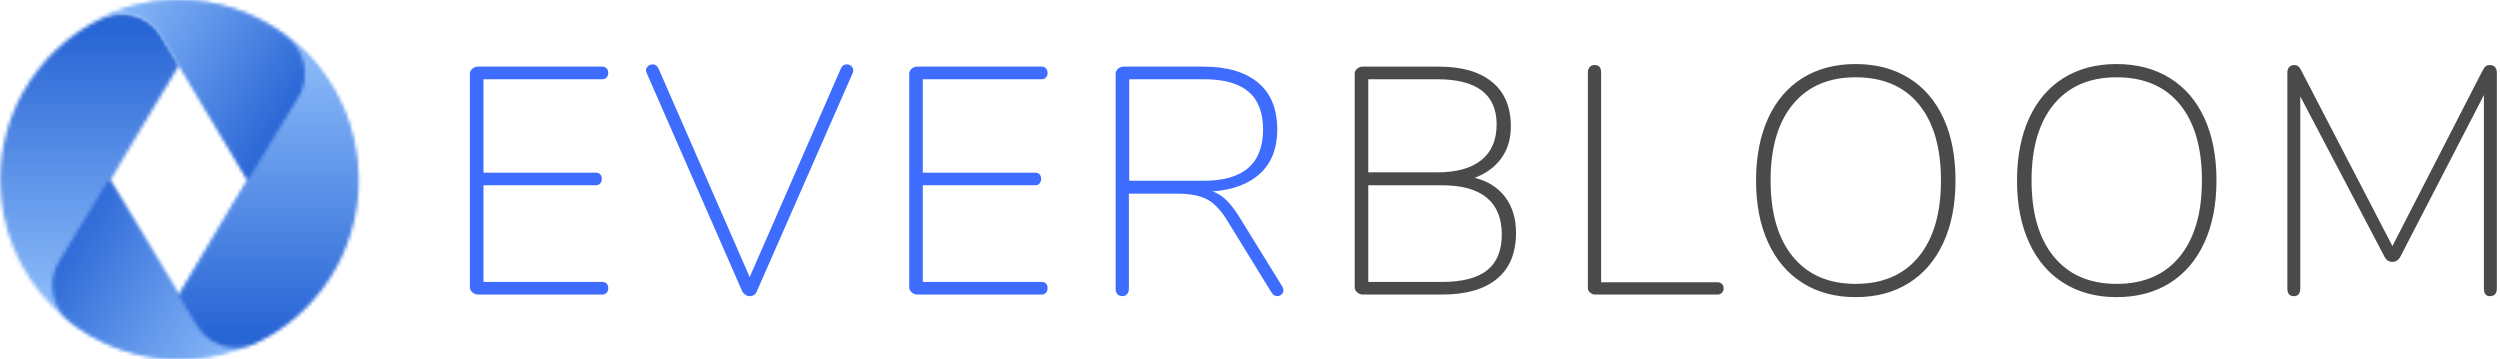
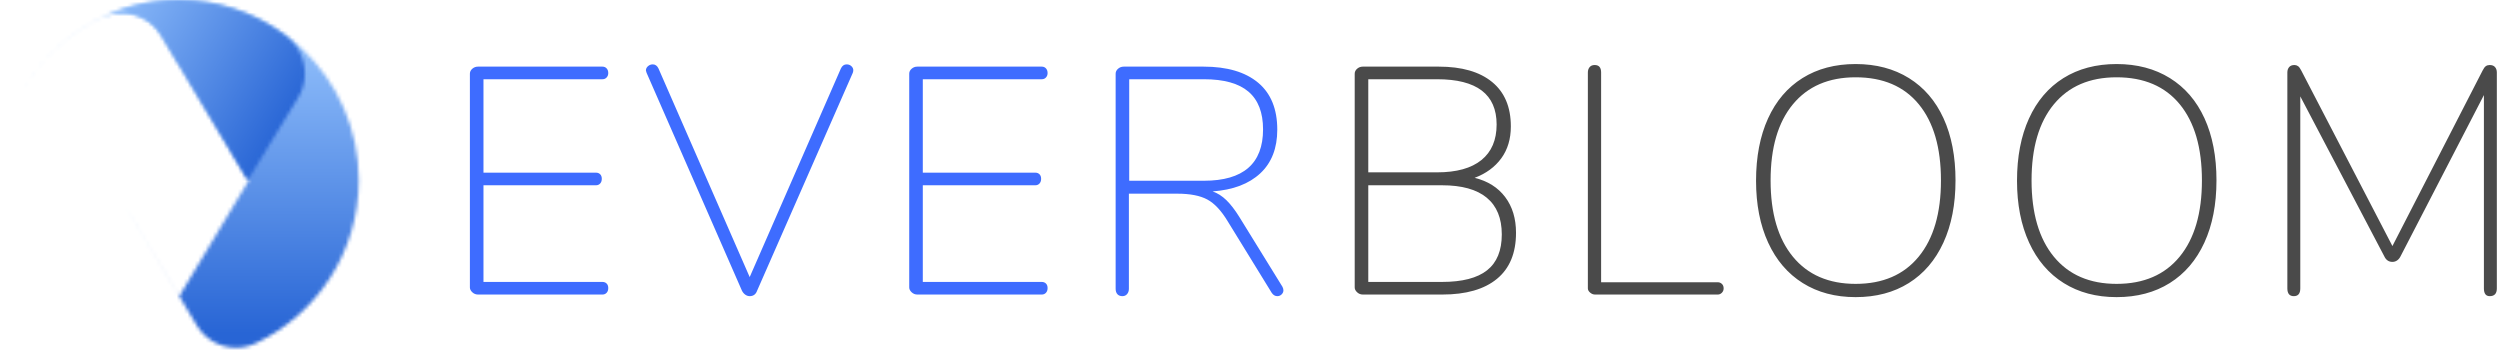
<svg xmlns="http://www.w3.org/2000/svg" xmlns:xlink="http://www.w3.org/1999/xlink" width="696px" height="100px" viewBox="0 0 696 100" version="1.1">
  <title>everbloom-logo</title>
  <desc>Created with Sketch.</desc>
  <defs>
-     <path d="M51.028,96.286 L48.933,96.286 C21.845,95.728 0.058,73.584 0.058,46.352 C0.058,37.588 2.314,29.351 6.277,22.192 C11.342,13.077 19.177,5.714 28.643,1.24 L28.665,1.277 C30.335,0.474 32.206,0.025 34.182,0.025 C38.78,0.025 42.808,2.46 45.051,6.11 L49.964,14.267 L30.668,46.44 L36.864,56.715 L54.915,86.686 C57.158,90.337 61.186,92.773 65.784,92.773 C67.76,92.773 69.631,92.322 71.301,91.519 L71.304,91.524 C65.134,94.444 58.271,96.136 51.028,96.286 Z M58.238,28.005 L64.405,38.245 L64.386,38.256 L58.238,28.005 Z" id="path-1" />
    <linearGradient x1="32.421%" y1="98.684%" x2="32.421%" y2="69.886%" id="linearGradient-3">
      <stop stop-color="#9BC8FF" offset="0%" />
      <stop stop-color="#2865D5" offset="100%" />
    </linearGradient>
-     <path d="M49.981,46.62 L68.565,16.061 C70.76,12.38 71.067,7.667 68.965,3.57 C68.269,2.214 67.366,1.037 66.315,0.057 C77.617,9.239 84.848,23.318 84.848,39.103 C84.848,59.025 73.327,76.232 56.643,84.304 C39.374,92.613 19.564,89.954 5.191,78.89 L5.215,78.852 C3.743,77.737 2.49,76.277 1.586,74.515 C-0.516,70.419 -0.209,65.707 1.986,62.024 L21.488,29.954 L21.508,29.967 L16.026,39.191 L35.223,71.313 L49.981,46.62 Z" id="path-4" />
    <linearGradient x1="49.053%" y1="90.675%" x2="30.854%" y2="80.9%" id="linearGradient-6">
      <stop stop-color="#9BC8FF" offset="0%" />
      <stop stop-color="#2865D5" offset="100%" />
    </linearGradient>
    <path d="M35.886,39.085 L23.238,17.912 L23.211,17.956 L18.287,9.747 C16.042,6.08 12.012,3.635 7.411,3.635 C5.434,3.635 3.561,4.086 1.891,4.893 L1.869,4.855 C1.244,5.151 0.628,5.461 0.018,5.784 C6.961,2.108 14.87,0.025 23.264,0.025 C36.55,0.025 48.624,5.234 57.573,13.73 C67.191,22.874 73.191,35.819 73.191,50.171 C73.191,70.219 61.483,87.521 44.559,95.556 L44.553,95.544 C42.882,96.351 41.01,96.803 39.032,96.803 C34.431,96.803 30.401,94.356 28.156,90.689 L8.791,58.408 L8.803,58.401 L23.238,82.431 L42.563,50.26 L37.647,42.031 L37.652,42.028 L35.886,39.085 Z" id="path-7" />
    <linearGradient x1="40.02%" y1="68.369%" x2="40.02%" y2="97.486%" id="linearGradient-9">
      <stop stop-color="#9BC8FF" offset="0%" />
      <stop stop-color="#2865D5" offset="100%" />
    </linearGradient>
    <path d="M63.134,50.196 L58.241,42.003 L58.26,41.992 L52.097,31.714 L43.846,17.897 L43.828,17.925 L38.919,9.739 C36.678,6.075 32.652,3.632 28.058,3.632 C26.083,3.632 24.213,4.082 22.544,4.888 L22.522,4.851 C13.062,9.341 5.233,16.731 0.171,25.88 C8.676,10.447 25.046,0 43.846,0 C54.477,0 64.331,3.341 72.426,9.036 C72.955,9.408 73.477,9.791 73.992,10.184 L73.968,10.222 C75.449,11.338 76.71,12.797 77.621,14.559 C79.739,18.656 79.435,23.371 77.233,27.06 L63.134,50.196 Z" id="path-10" />
    <linearGradient x1="24.268%" y1="74.481%" x2="42.125%" y2="84.071%" id="linearGradient-12">
      <stop stop-color="#9BC8FF" offset="0%" />
      <stop stop-color="#2865D5" offset="99.171%" />
    </linearGradient>
  </defs>
  <g id="Page-1" stroke="none" stroke-width="1" fill="none" fill-rule="evenodd">
    <g id="everbloom-logo">
      <g id="Name-Light-Bg-Transparent" transform="translate(130, 17)" fill-rule="nonzero">
        <path d="M3.069,65 C2.469,65 1.944,64.79 1.494,64.37 C1.044,63.95 0.819,63.5 0.819,63.02 L0.819,3.53 C0.819,2.99 1.044,2.525 1.494,2.135 C1.944,1.745 2.469,1.55 3.069,1.55 L37.719,1.55 C38.199,1.55 38.589,1.715 38.889,2.045 C39.189,2.375 39.339,2.81 39.339,3.35 C39.339,3.83 39.189,4.235 38.889,4.565 C38.589,4.895 38.199,5.06 37.719,5.06 L4.599,5.06 L4.599,31.07 L35.919,31.07 C36.399,31.07 36.789,31.22 37.089,31.52 C37.389,31.82 37.539,32.24 37.539,32.78 C37.539,33.32 37.389,33.755 37.089,34.085 C36.789,34.415 36.399,34.58 35.919,34.58 L4.599,34.58 L4.599,61.49 L37.719,61.49 C38.199,61.49 38.589,61.64 38.889,61.94 C39.189,62.24 39.339,62.66 39.339,63.2 C39.339,63.74 39.189,64.175 38.889,64.505 C38.589,64.835 38.199,65 37.719,65 L3.069,65 Z M104.094,2.09 C104.454,1.31 104.994,0.92 105.714,0.92 C106.314,0.92 106.809,1.145 107.199,1.595 C107.589,2.045 107.664,2.6 107.424,3.26 L80.784,63.92 C80.424,64.94 79.734,65.45 78.714,65.45 C78.294,65.45 77.889,65.315 77.499,65.045 C77.109,64.775 76.794,64.4 76.554,63.92 L50.004,3.26 C49.884,2.9 49.824,2.69 49.824,2.63 C49.824,2.15 50.019,1.745 50.409,1.415 C50.799,1.085 51.234,0.92 51.714,0.92 C52.434,0.92 52.974,1.31 53.334,2.09 L78.714,60.14 L104.094,2.09 Z M125.379,65 C124.779,65 124.254,64.79 123.804,64.37 C123.354,63.95 123.129,63.5 123.129,63.02 L123.129,3.53 C123.129,2.99 123.354,2.525 123.804,2.135 C124.254,1.745 124.779,1.55 125.379,1.55 L160.029,1.55 C160.509,1.55 160.899,1.715 161.199,2.045 C161.499,2.375 161.649,2.81 161.649,3.35 C161.649,3.83 161.499,4.235 161.199,4.565 C160.899,4.895 160.509,5.06 160.029,5.06 L126.909,5.06 L126.909,31.07 L158.229,31.07 C158.709,31.07 159.099,31.22 159.399,31.52 C159.699,31.82 159.849,32.24 159.849,32.78 C159.849,33.32 159.699,33.755 159.399,34.085 C159.099,34.415 158.709,34.58 158.229,34.58 L126.909,34.58 L126.909,61.49 L160.029,61.49 C160.509,61.49 160.899,61.64 161.199,61.94 C161.499,62.24 161.649,62.66 161.649,63.2 C161.649,63.74 161.499,64.175 161.199,64.505 C160.899,64.835 160.509,65 160.029,65 L125.379,65 Z M227.034,62.84 C227.214,63.2 227.304,63.53 227.304,63.83 C227.304,64.25 227.139,64.625 226.809,64.955 C226.479,65.285 226.074,65.45 225.594,65.45 C224.994,65.45 224.484,65.15 224.064,64.55 L211.824,44.66 C210.024,41.66 208.119,39.62 206.109,38.54 C204.099,37.46 201.324,36.92 197.784,36.92 L184.284,36.92 L184.284,63.38 C184.284,63.98 184.119,64.475 183.789,64.865 C183.459,65.255 183.024,65.45 182.484,65.45 C181.884,65.45 181.419,65.27 181.089,64.91 C180.759,64.55 180.594,64.04 180.594,63.38 L180.594,3.53 C180.594,2.99 180.819,2.525 181.269,2.135 C181.719,1.745 182.244,1.55 182.844,1.55 L205.074,1.55 C211.614,1.55 216.669,3.035 220.239,6.005 C223.809,8.975 225.594,13.34 225.594,19.1 C225.594,24.26 224.019,28.31 220.869,31.25 C217.719,34.19 213.294,35.87 207.594,36.29 C208.974,36.77 210.249,37.58 211.419,38.72 C212.589,39.86 213.774,41.39 214.974,43.31 L227.034,62.84 Z M205.164,33.32 C216.144,33.32 221.634,28.55 221.634,19.01 C221.634,14.33 220.284,10.835 217.584,8.525 C214.884,6.215 210.744,5.06 205.164,5.06 L184.374,5.06 L184.374,33.32 L205.164,33.32 Z" id="Ever" fill="#3E6CFF" />
        <path d="M280.539,32.51 C284.199,33.41 287.034,35.195 289.044,37.865 C291.054,40.535 292.059,43.85 292.059,47.81 C292.059,53.45 290.289,57.725 286.749,60.635 C283.209,63.545 278.139,65 271.539,65 L249.399,65 C248.799,65 248.274,64.79 247.824,64.37 C247.374,63.95 247.149,63.5 247.149,63.02 L247.149,3.53 C247.149,2.99 247.374,2.525 247.824,2.135 C248.274,1.745 248.799,1.55 249.399,1.55 L270.549,1.55 C276.969,1.55 281.919,2.975 285.399,5.825 C288.879,8.675 290.619,12.8 290.619,18.2 C290.619,21.68 289.734,24.635 287.964,27.065 C286.194,29.495 283.719,31.31 280.539,32.51 Z M250.929,30.98 L270.099,30.98 C275.499,30.98 279.609,29.84 282.429,27.56 C285.249,25.28 286.659,21.98 286.659,17.66 C286.659,9.26 281.139,5.06 270.099,5.06 L250.929,5.06 L250.929,30.98 Z M271.449,61.49 C277.089,61.49 281.274,60.41 284.004,58.25 C286.734,56.09 288.099,52.76 288.099,48.26 C288.099,43.76 286.704,40.355 283.914,38.045 C281.124,35.735 276.969,34.58 271.449,34.58 L250.929,34.58 L250.929,61.49 L271.449,61.49 Z M314.041,65 C313.561,65 313.111,64.82 312.691,64.46 C312.271,64.1 312.061,63.71 312.061,63.29 L312.061,3.17 C312.061,2.57 312.226,2.075 312.556,1.685 C312.886,1.295 313.351,1.1 313.951,1.1 C315.151,1.1 315.751,1.79 315.751,3.17 L315.751,61.58 L348.241,61.58 C348.661,61.58 349.036,61.73 349.366,62.03 C349.696,62.33 349.861,62.75 349.861,63.29 C349.861,63.77 349.696,64.175 349.366,64.505 C349.036,64.835 348.661,65 348.241,65 L314.041,65 Z M386.604,65.72 C380.964,65.72 376.059,64.415 371.889,61.805 C367.719,59.195 364.509,55.445 362.259,50.555 C360.009,45.665 358.884,39.92 358.884,33.32 C358.884,26.66 359.994,20.885 362.214,15.995 C364.434,11.105 367.629,7.355 371.799,4.745 C375.969,2.135 380.904,0.83 386.604,0.83 C392.304,0.83 397.254,2.135 401.454,4.745 C405.654,7.355 408.864,11.09 411.084,15.95 C413.304,20.81 414.414,26.57 414.414,33.23 C414.414,39.89 413.289,45.665 411.039,50.555 C408.789,55.445 405.579,59.195 401.409,61.805 C397.239,64.415 392.304,65.72 386.604,65.72 Z M386.604,62.03 C394.164,62.03 400.014,59.51 404.154,54.47 C408.294,49.43 410.364,42.35 410.364,33.23 C410.364,24.11 408.309,17.045 404.199,12.035 C400.089,7.025 394.224,4.52 386.604,4.52 C379.104,4.52 373.284,7.025 369.144,12.035 C365.004,17.045 362.934,24.11 362.934,33.23 C362.934,42.35 365.004,49.43 369.144,54.47 C373.284,59.51 379.104,62.03 386.604,62.03 Z M459.256,65.72 C453.616,65.72 448.711,64.415 444.541,61.805 C440.371,59.195 437.161,55.445 434.911,50.555 C432.661,45.665 431.536,39.92 431.536,33.32 C431.536,26.66 432.646,20.885 434.866,15.995 C437.086,11.105 440.281,7.355 444.451,4.745 C448.621,2.135 453.556,0.83 459.256,0.83 C464.956,0.83 469.906,2.135 474.106,4.745 C478.306,7.355 481.516,11.09 483.736,15.95 C485.956,20.81 487.066,26.57 487.066,33.23 C487.066,39.89 485.941,45.665 483.691,50.555 C481.441,55.445 478.231,59.195 474.061,61.805 C469.891,64.415 464.956,65.72 459.256,65.72 Z M459.256,62.03 C466.816,62.03 472.666,59.51 476.806,54.47 C480.946,49.43 483.016,42.35 483.016,33.23 C483.016,24.11 480.961,17.045 476.851,12.035 C472.741,7.025 466.876,4.52 459.256,4.52 C451.756,4.52 445.936,7.025 441.796,12.035 C437.656,17.045 435.586,24.11 435.586,33.23 C435.586,42.35 437.656,49.43 441.796,54.47 C445.936,59.51 451.756,62.03 459.256,62.03 Z M563.139,1.1 C563.799,1.1 564.294,1.295 564.624,1.685 C564.954,2.075 565.119,2.57 565.119,3.17 L565.119,63.29 C565.119,64.73 564.459,65.45 563.139,65.45 C562.059,65.45 561.519,64.73 561.519,63.29 L561.519,9.47 L538.299,54.38 C538.059,54.86 537.744,55.235 537.354,55.505 C536.964,55.775 536.529,55.91 536.049,55.91 C535.029,55.91 534.279,55.4 533.799,54.38 L510.399,9.83 L510.399,63.29 C510.399,64.73 509.799,65.45 508.599,65.45 C507.399,65.45 506.799,64.73 506.799,63.29 L506.799,3.17 C506.799,2.57 506.964,2.075 507.294,1.685 C507.624,1.295 508.119,1.1 508.779,1.1 C509.139,1.1 509.469,1.205 509.769,1.415 C510.069,1.625 510.369,2.03 510.669,2.63 L536.049,51.5 L561.159,2.63 C561.459,2.03 561.759,1.625 562.059,1.415 C562.359,1.205 562.719,1.1 563.139,1.1 Z" id="Bloom" fill="#4A4A4A" />
      </g>
      <g id="Logo-Blue-4">
        <g id="Group-4" transform="translate(0, 3.704)">
          <g id="Fill-2-Clipped">
            <mask id="mask-2" fill="white">
              <use xlink:href="#path-1" />
            </mask>
            <g id="path-1" />
            <polygon id="Fill-2" fill="url(#linearGradient-3)" mask="url(#mask-2)" points="-77.578 96.286 274.576 96.286 274.576 -209.603 -77.578 -209.603" />
          </g>
        </g>
        <g id="Group-7" transform="translate(14.417, 10.802)">
          <g id="Fill-5-Clipped">
            <mask id="mask-5" fill="white">
              <use xlink:href="#path-4" />
            </mask>
            <g id="path-4" />
            <polygon id="Fill-5" fill="url(#linearGradient-6)" mask="url(#mask-5)" points="-91.574 89.187 258.478 89.187 258.478 -217.62 -91.574 -217.62" />
          </g>
        </g>
        <g id="Group-10" transform="translate(26.687, 0)">
          <g id="Fill-8-Clipped">
            <mask id="mask-8" fill="white">
              <use xlink:href="#path-7" />
            </mask>
            <g id="path-7" />
            <polygon id="Fill-8" fill="url(#linearGradient-9)" mask="url(#mask-8)" points="-104.399 100.332 247.97 100.332 247.97 -206.944 -104.399 -206.944" />
          </g>
        </g>
        <g id="Group-13" transform="translate(5.828, 0)">
          <g id="Fill-11-Clipped">
            <mask id="mask-11" fill="white">
              <use xlink:href="#path-10" />
            </mask>
            <g id="path-10" />
            <polygon id="Fill-11" fill="url(#linearGradient-12)" mask="url(#mask-11)" points="-83.628 100.246 268.29 100.246 268.29 -206.767 -83.628 -206.767" />
          </g>
        </g>
      </g>
    </g>
  </g>
</svg>